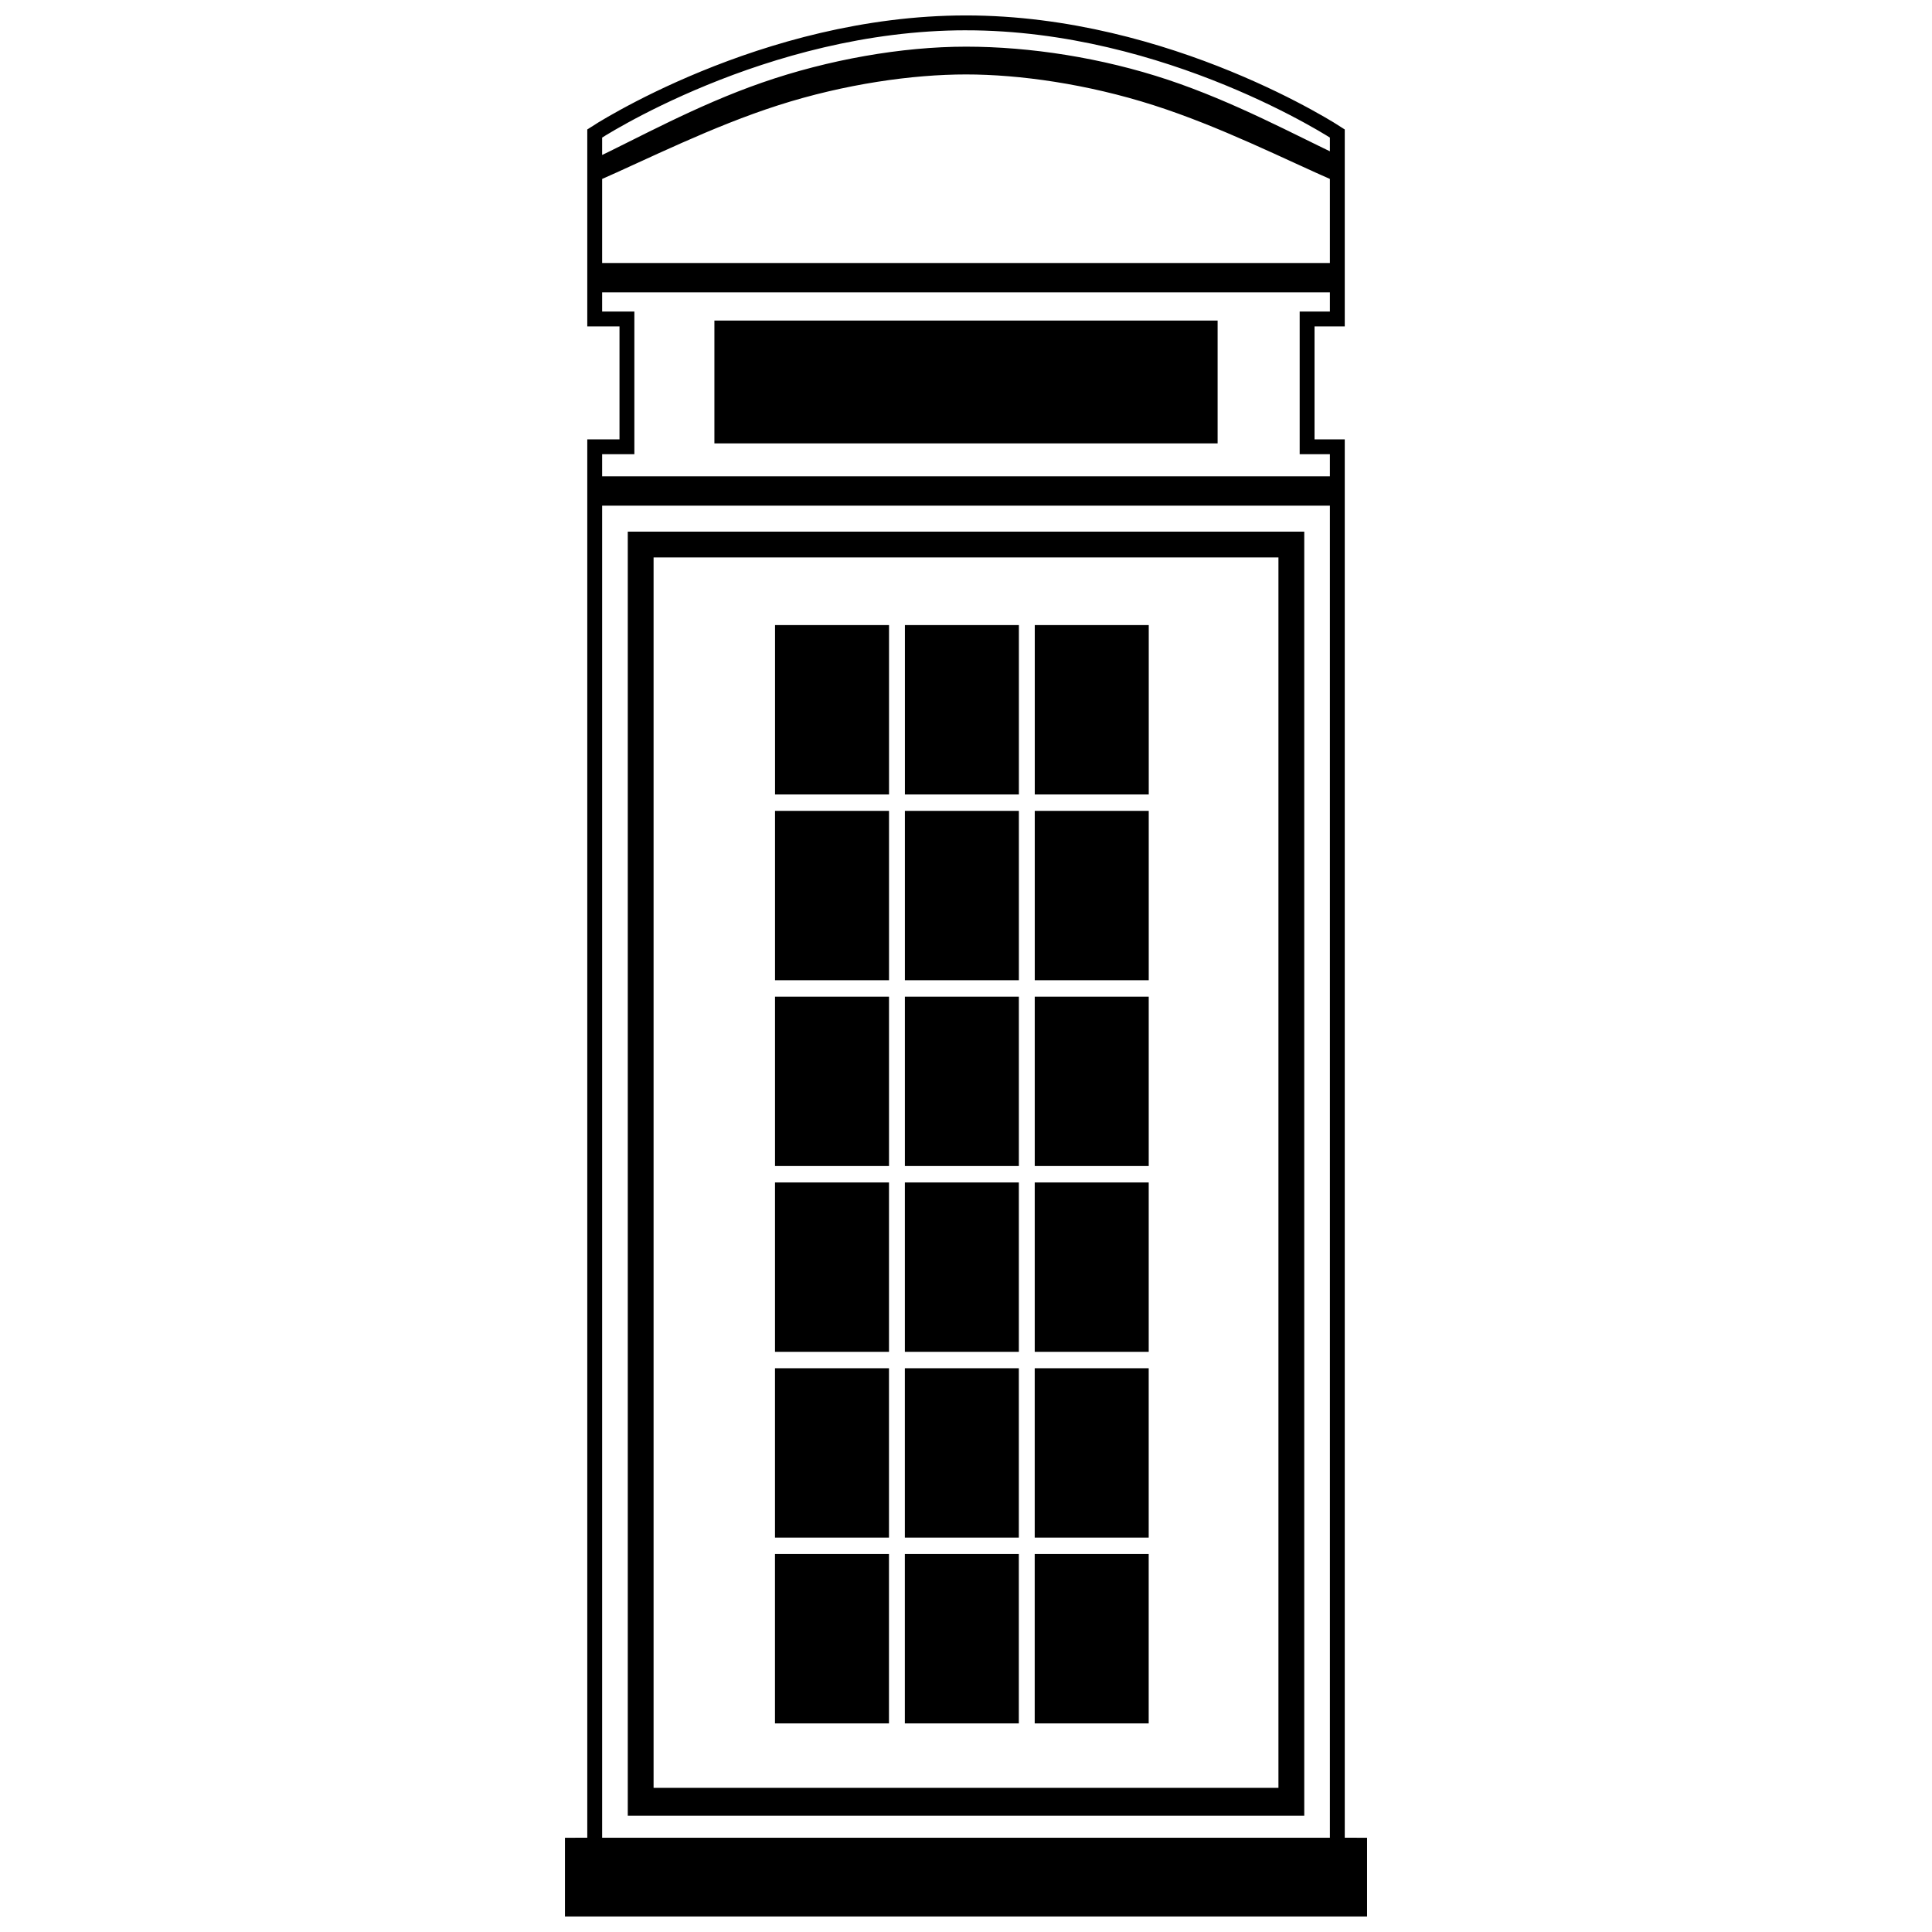
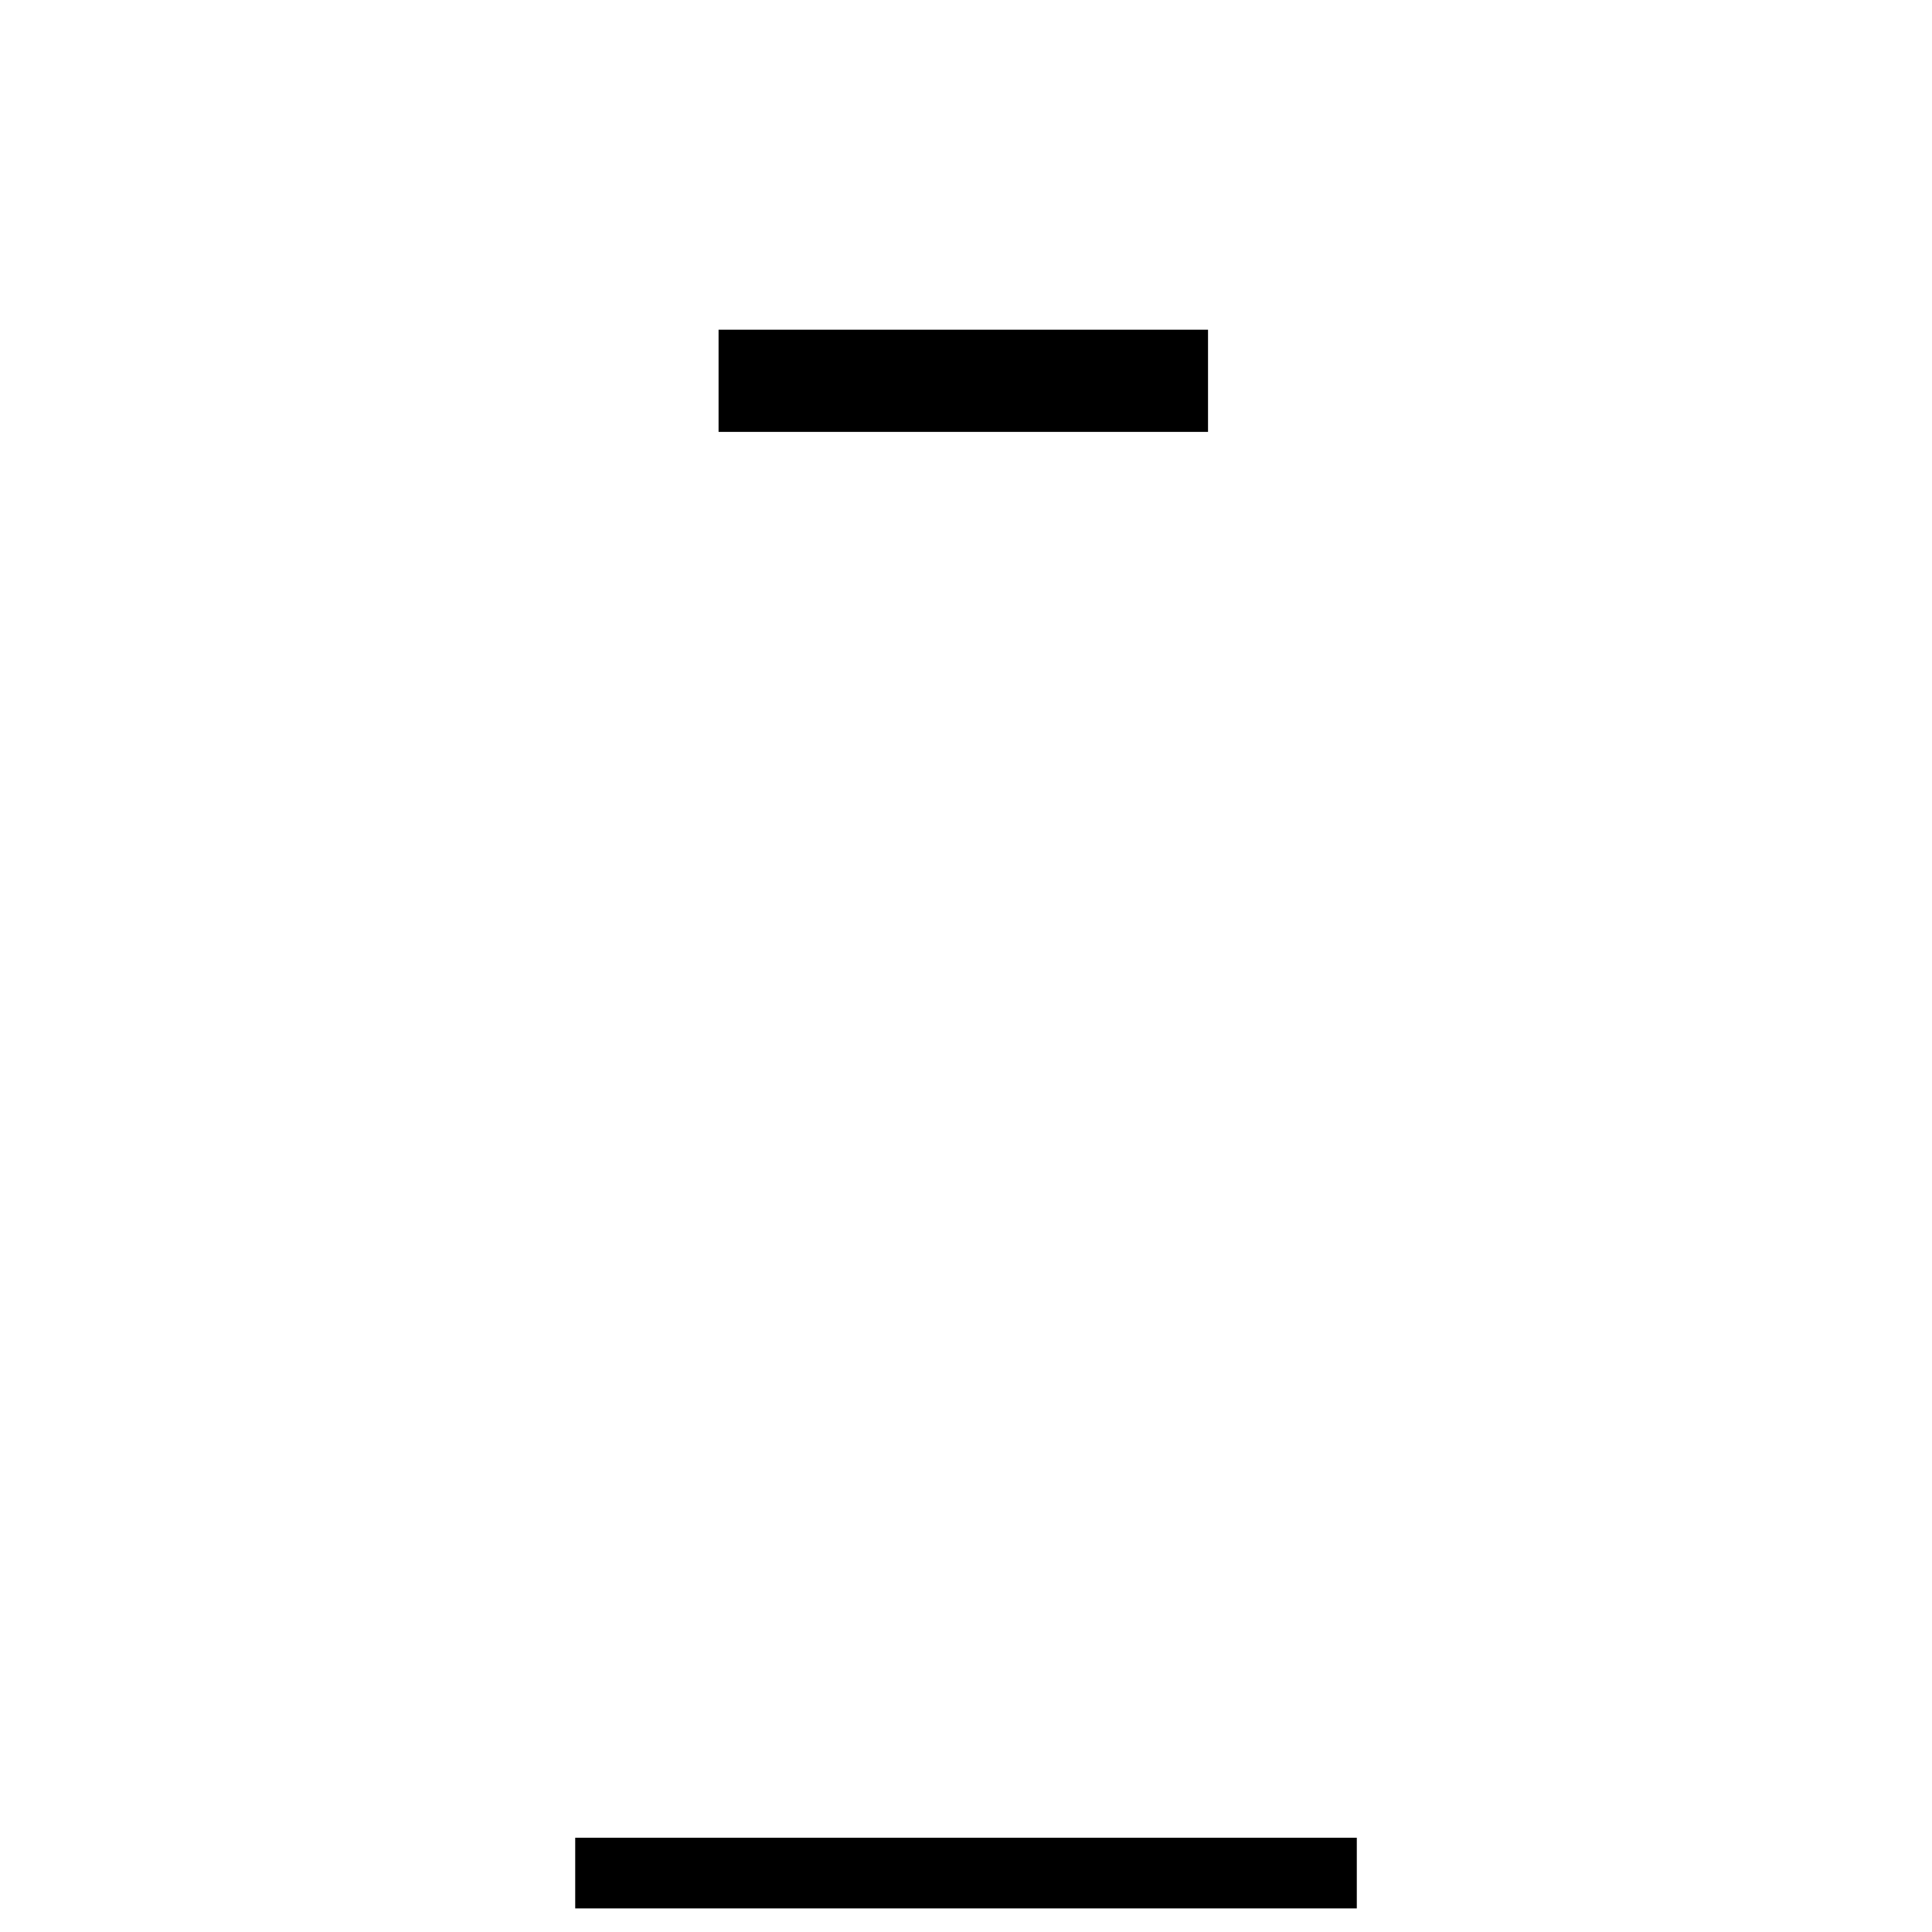
<svg xmlns="http://www.w3.org/2000/svg" width="800px" height="800px" version="1.1" viewBox="144 144 512 512">
  <defs>
    <clipPath id="a">
-       <path d="m273 148.09h254v503.81h-254z" />
-     </clipPath>
+       </clipPath>
  </defs>
-   <path transform="matrix(.984 0 0 .984 58.338 -.011)" d="m296.29 315.2h29.698v44.612h-29.698zm34.974 0h29.698v44.612h-29.698zm34.974 0h29.698v44.612h-29.698zm-69.951 50.035h29.698v44.612h-29.698zm34.974 0h29.698v44.612h-29.698zm34.974 0h29.698v44.612h-29.698zm-69.951 50.039h29.698v44.612h-29.698zm34.974 0h29.698v44.612h-29.698zm34.974 0h29.698v44.612h-29.698zm-69.951 50.039h29.698v44.612h-29.698zm34.974 0h29.698v44.612h-29.698zm34.974 0h29.698v44.612h-29.698zm-69.951 50.035h29.698v44.612h-29.698zm34.974 0h29.698v44.612h-29.698zm34.974 0h29.698v44.612h-29.698zm-69.951 50.039h29.698v44.612h-29.698zm34.974 0h29.698v44.612h-29.698zm34.974 0h29.698v44.612h-29.698zm0 0" stroke="#000000" stroke-linecap="square" />
  <g clip-path="url(#a)">
-     <path transform="matrix(.984 0 0 .984 58.338 -.011)" d="m347.22 152.51c-54.711 0-99.998 29.789-99.998 29.789v8.984c12.282-5.792 28.022-14.633 45.7-20.778 17.673-6.141 37.284-9.583 54.298-9.583 17.018 0 36.125 2.942 53.802 8.833 17.673 5.891 33.918 14.736 46.2 20.524v-7.979s-45.287-29.789-99.998-29.789zm0 11.889c-14.589 0-33.036 2.596-51.115 8.38-18.078 5.784-35.783 14.748-48.884 20.468v25.938h200v-25.938c-13.096-5.72-30.805-14.688-48.884-20.468-18.078-5.784-36.53-8.38-51.115-8.38zm-99.998 58.693v9.174h8.678v34.414h-8.678v9.952h200v-9.952h-8.138v-34.414h8.138v-9.174zm34.239 11.596h131.52v29.078h-131.52zm-34.239 45.851v362.76h-6.01v17.205h212.02v-17.205h-6.01v-362.76zm10.905 10.992h178.19v341.84h-178.19zm2.95 2.958v335.37h172.29v-335.37zm0 0" fill="none" stroke="#000000" stroke-linecap="square" stroke-width="4.003" />
-   </g>
+     </g>
  <path transform="matrix(.984 0 0 .984 58.338 -.011)" d="m242.51 641.83h209.42v17.951h-209.42zm0 0" stroke="#000000" stroke-linecap="square" stroke-width="1.077" />
  <path transform="matrix(.984 0 0 .984 58.338 -.011)" d="m281.08 235.65h130.82v26.518h-130.82zm0 0" stroke="#000000" stroke-linecap="square" />
</svg>